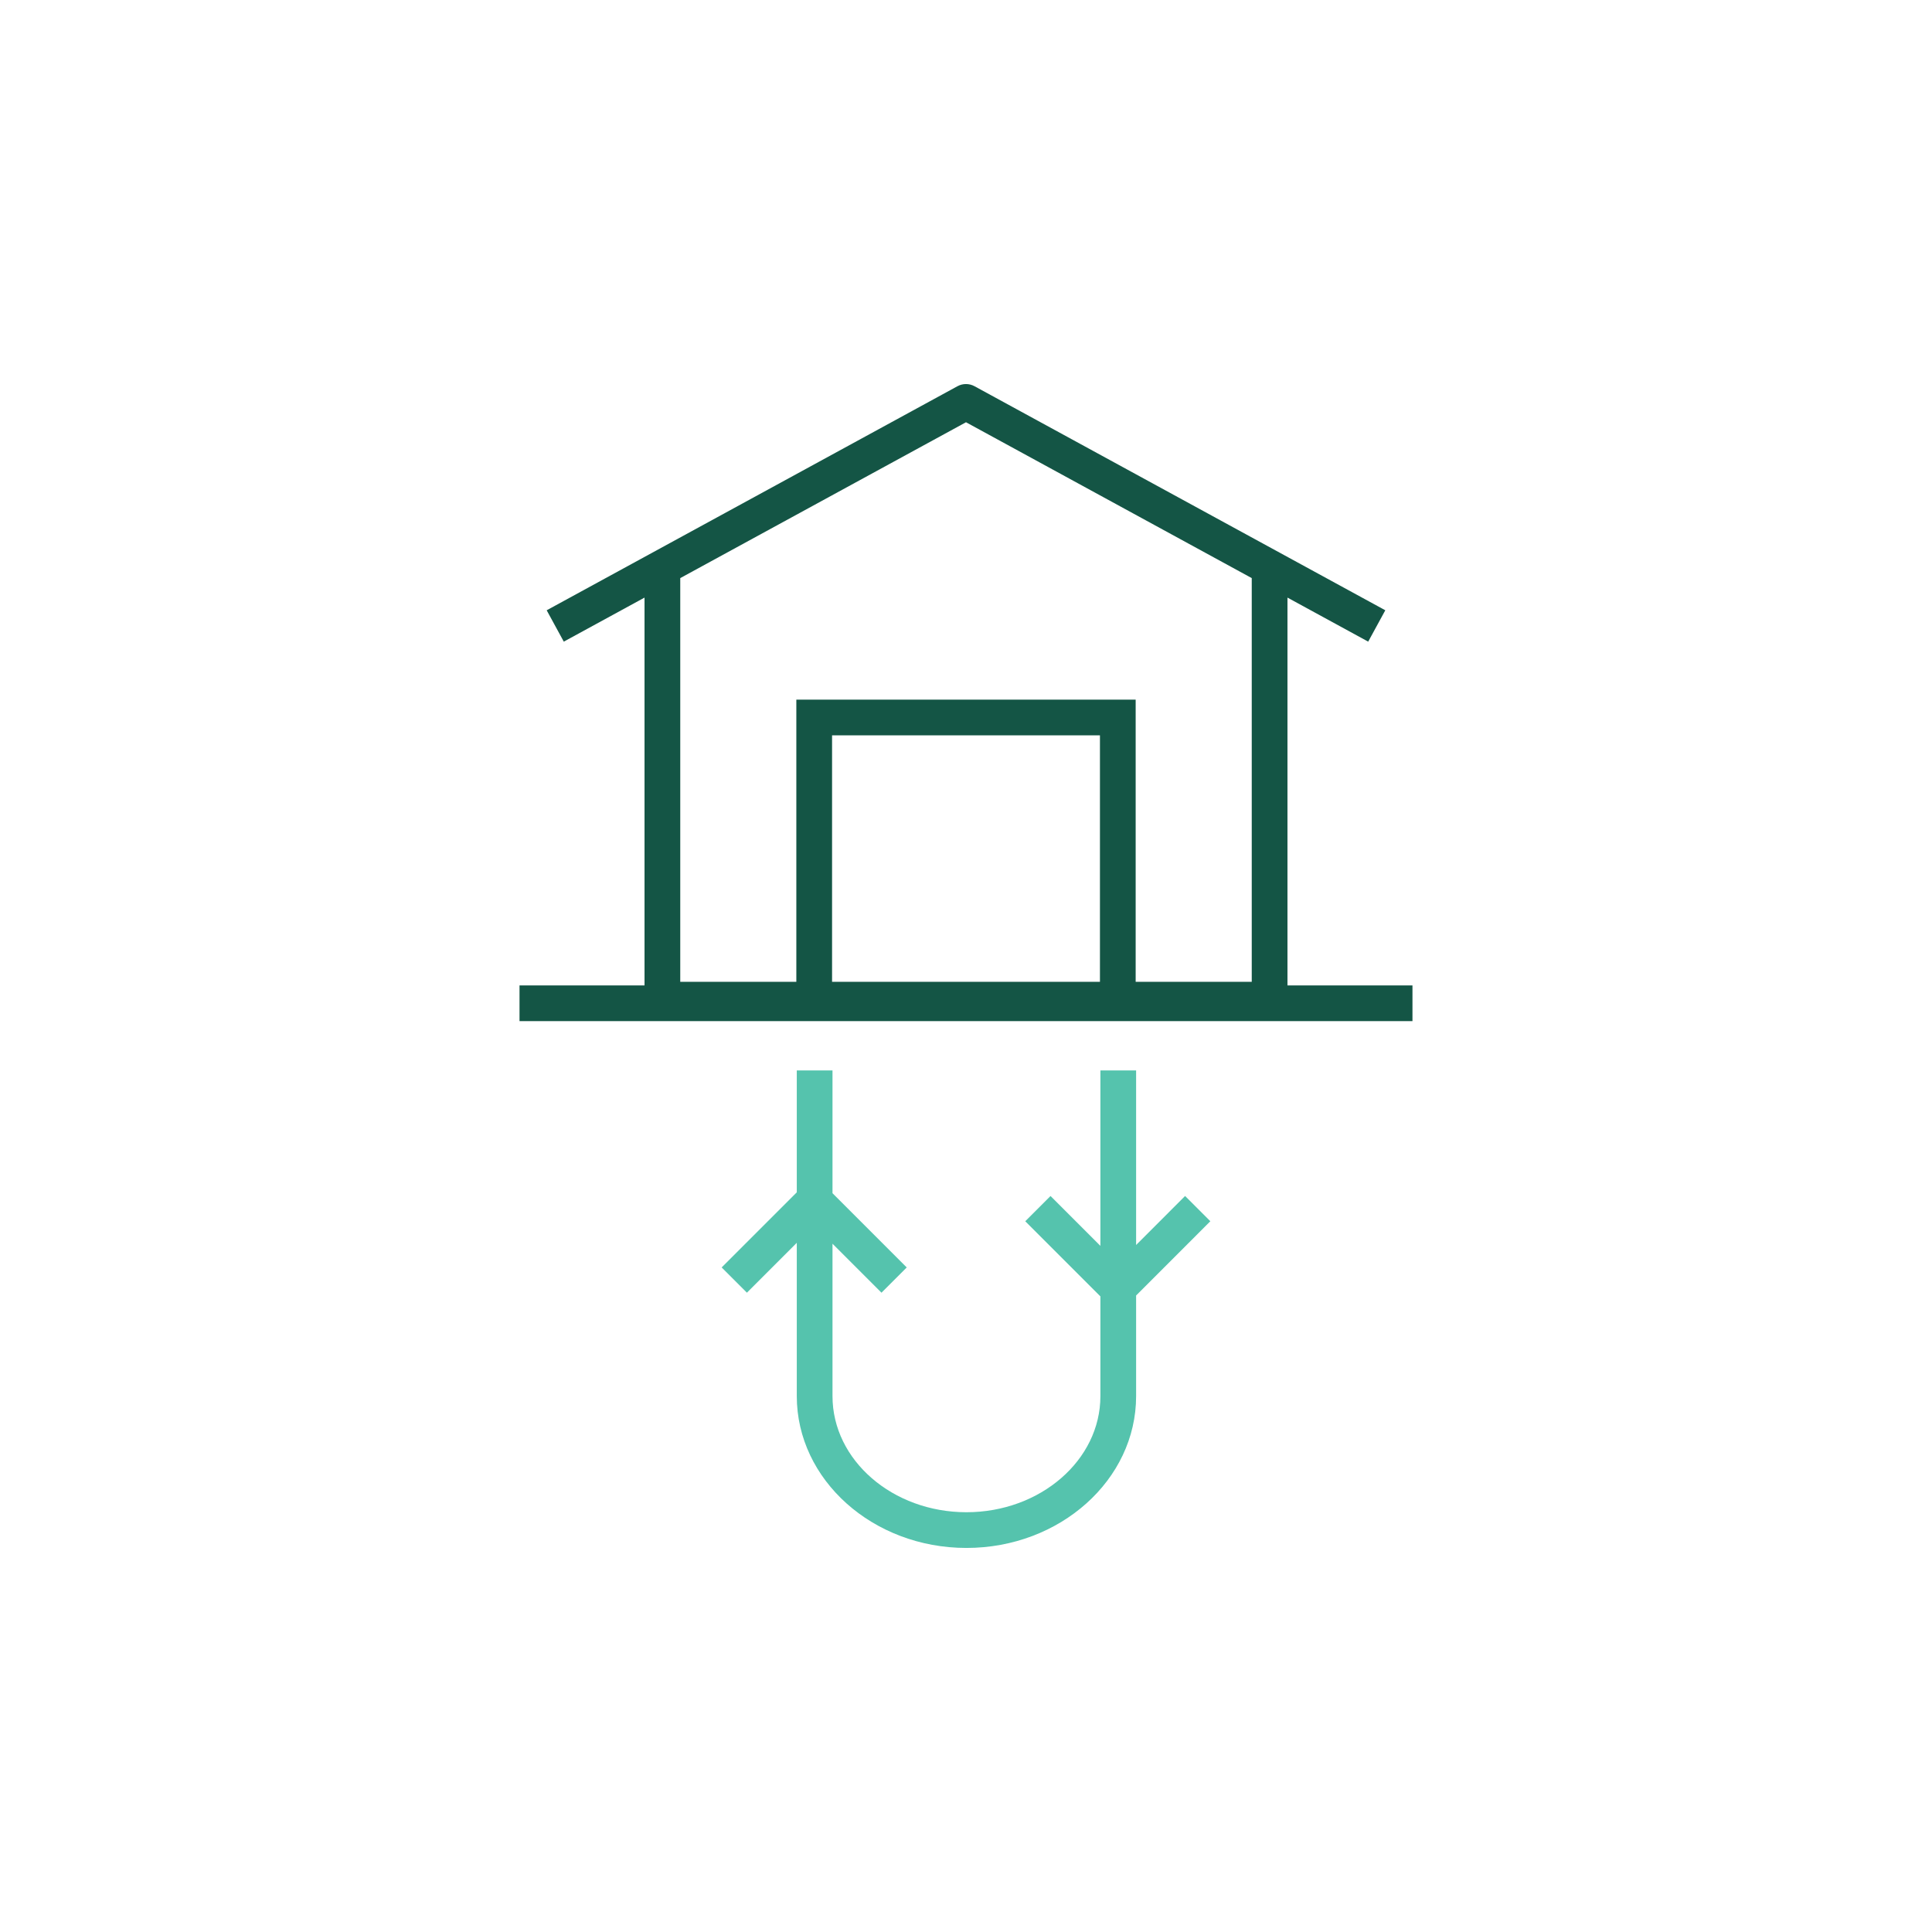
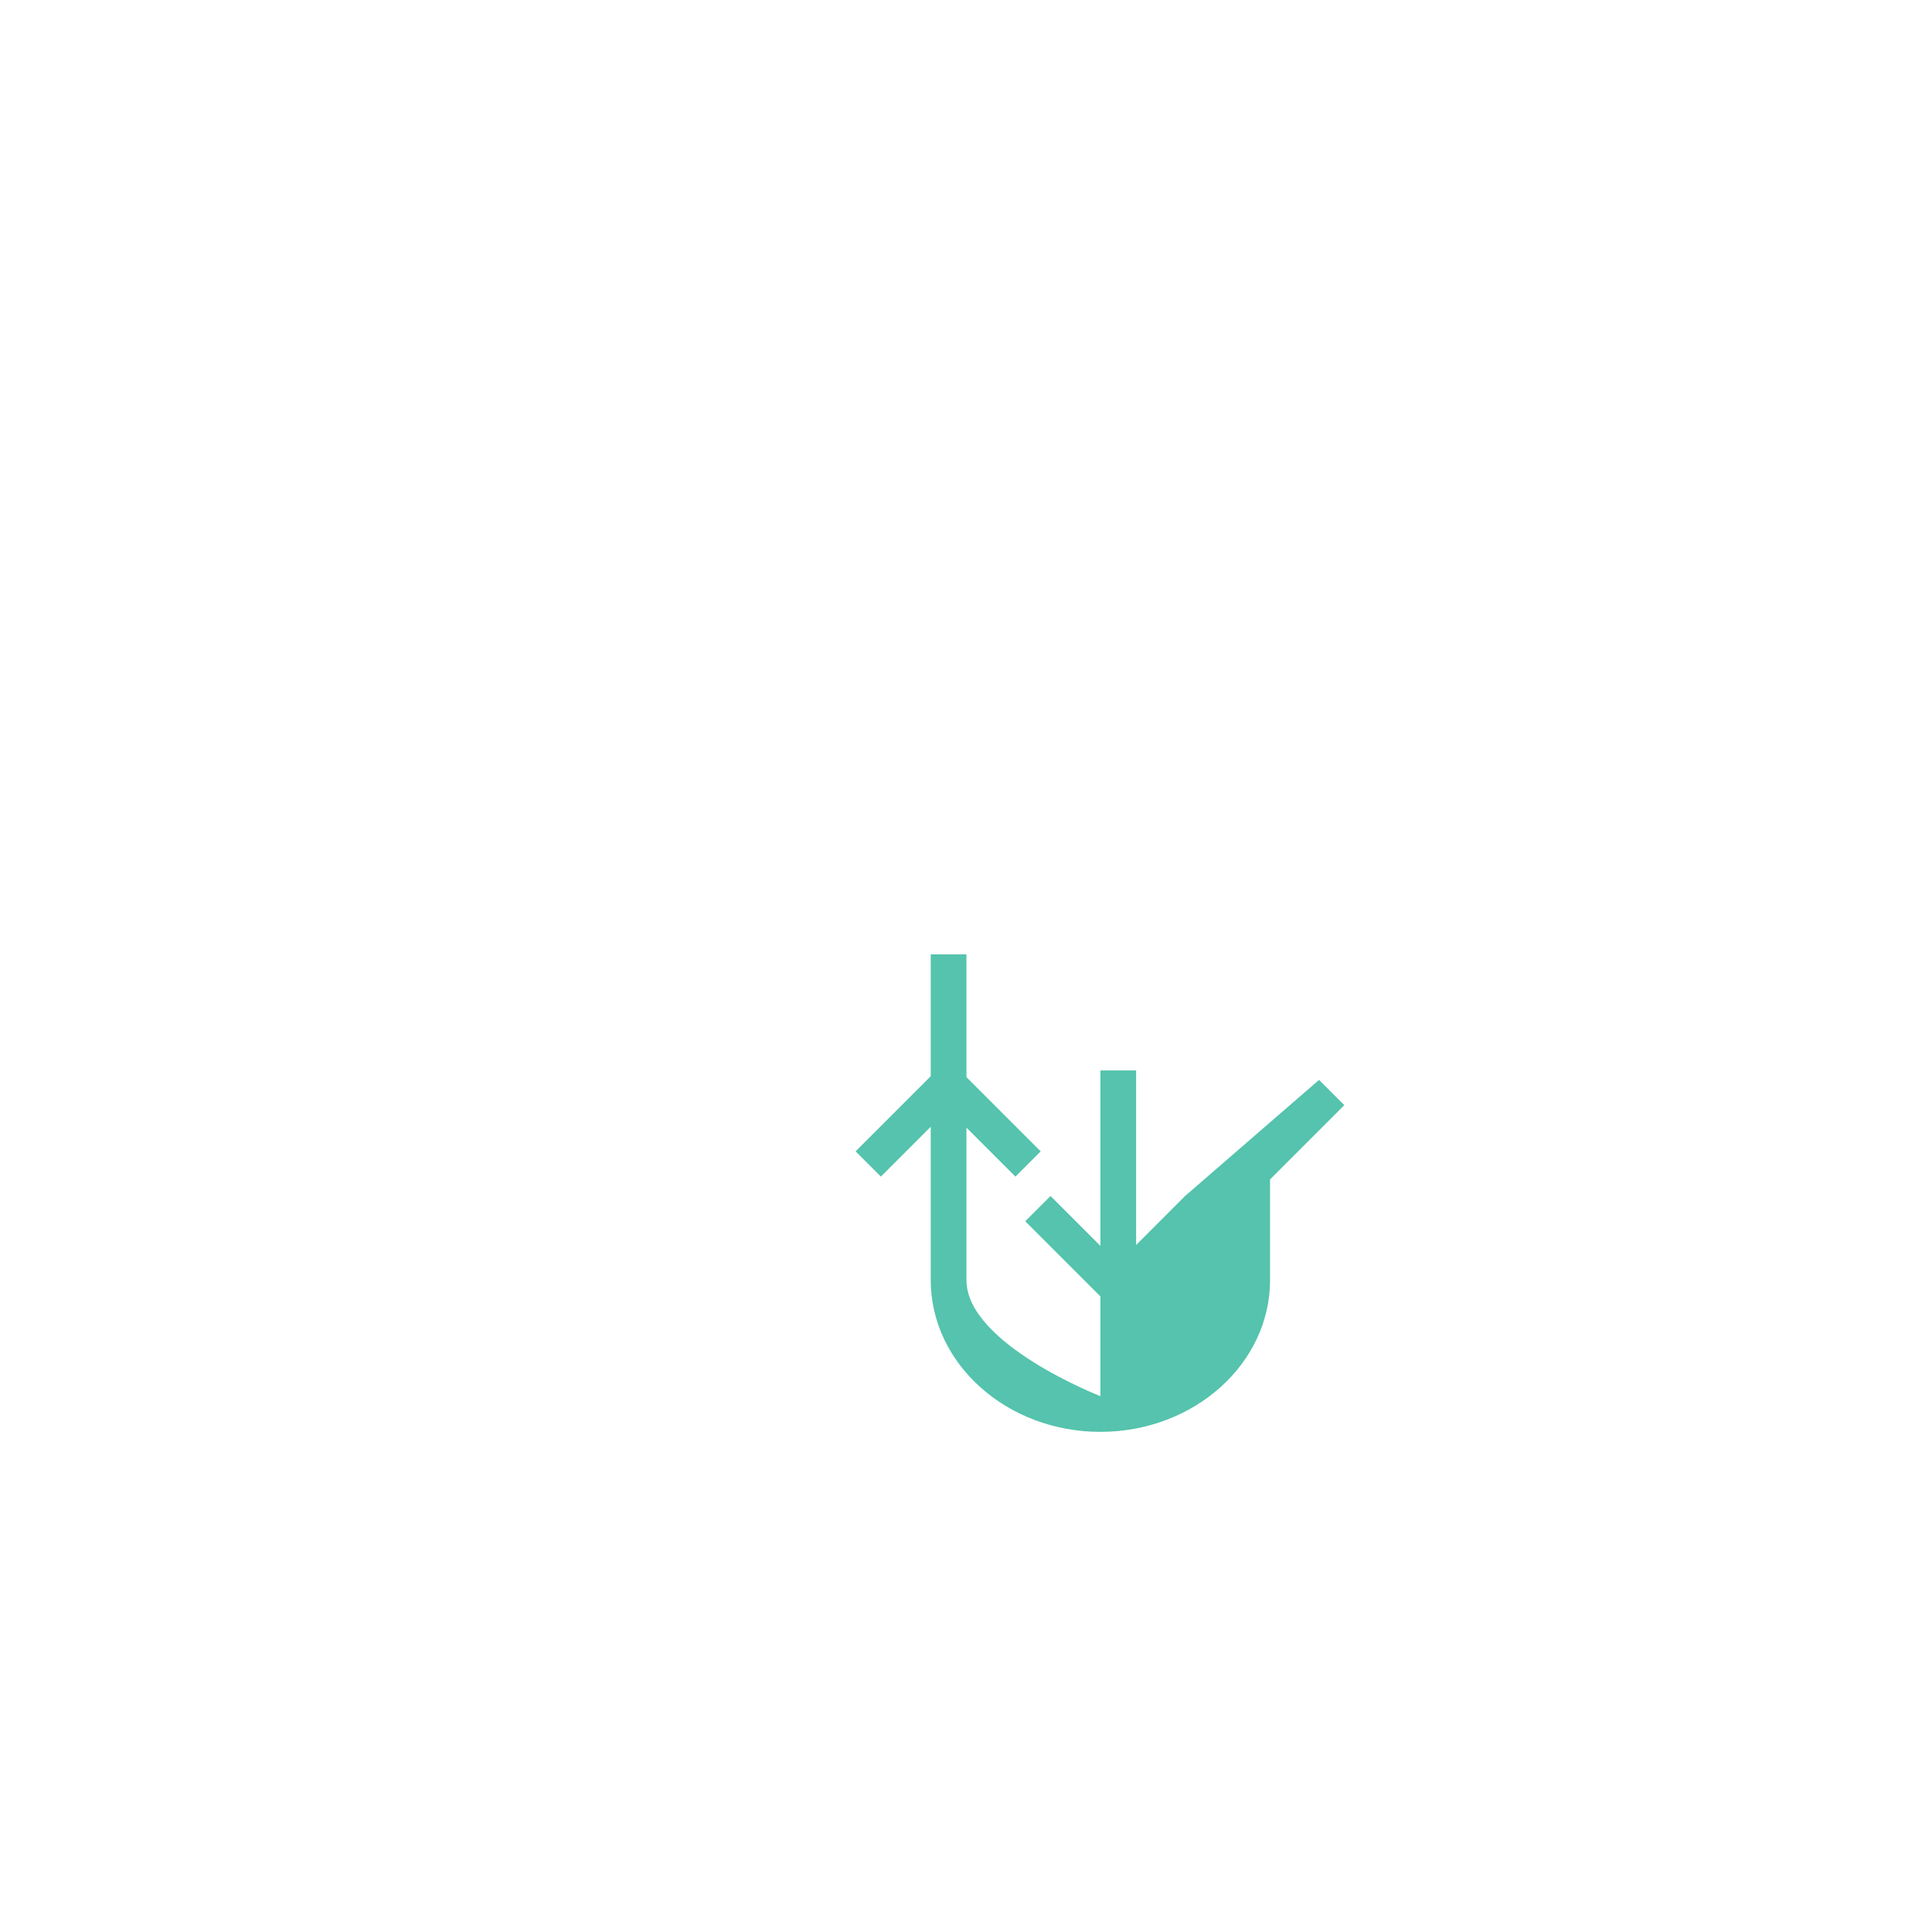
<svg xmlns="http://www.w3.org/2000/svg" id="Ebene_3" data-name="Ebene 3" version="1.1" viewBox="0 0 142 142">
  <defs>
    <style>
      .cls-1 {
        fill: #55c3ad;
      }

      .cls-1, .cls-2 {
        stroke-width: 0px;
      }

      .cls-2 {
        fill: #145545;
      }
    </style>
  </defs>
-   <path class="cls-2" d="M94.627,72.426v-28.503l5.934,3.237,1.257-2.305-30.19-16.467c-.392-.214-.865-.214-1.257,0l-30.19,16.467,1.257,2.305,5.934-3.237v28.503h-9.188v2.625h65.631v-2.625h-9.188ZM80.845,72.163h-19.689v-18.114h19.689v18.114ZM71,31.035l21.002,11.455v29.672h-8.532v-20.739h-24.94v20.739h-8.532v-29.672l21.002-11.455Z" />
-   <path class="cls-1" d="M87.103,87.905l-3.6,3.601v-12.83h-2.625v12.895l-3.666-3.666-1.856,1.856,5.522,5.522v7.332c0,4.704-4.416,8.532-9.845,8.532s-9.845-3.828-9.845-8.532v-11.204l3.6,3.601,1.856-1.856-5.456-5.457v-9.023h-2.625v8.957l-5.522,5.522,1.856,1.856,3.666-3.666v11.27c0,6.152,5.594,11.157,12.47,11.157s12.47-5.005,12.47-11.157v-7.398l5.456-5.457-1.856-1.856Z" />
+   <path class="cls-1" d="M87.103,87.905l-3.6,3.601v-12.83h-2.625v12.895l-3.666-3.666-1.856,1.856,5.522,5.522v7.332s-9.845-3.828-9.845-8.532v-11.204l3.6,3.601,1.856-1.856-5.456-5.457v-9.023h-2.625v8.957l-5.522,5.522,1.856,1.856,3.666-3.666v11.27c0,6.152,5.594,11.157,12.47,11.157s12.47-5.005,12.47-11.157v-7.398l5.456-5.457-1.856-1.856Z" />
</svg>